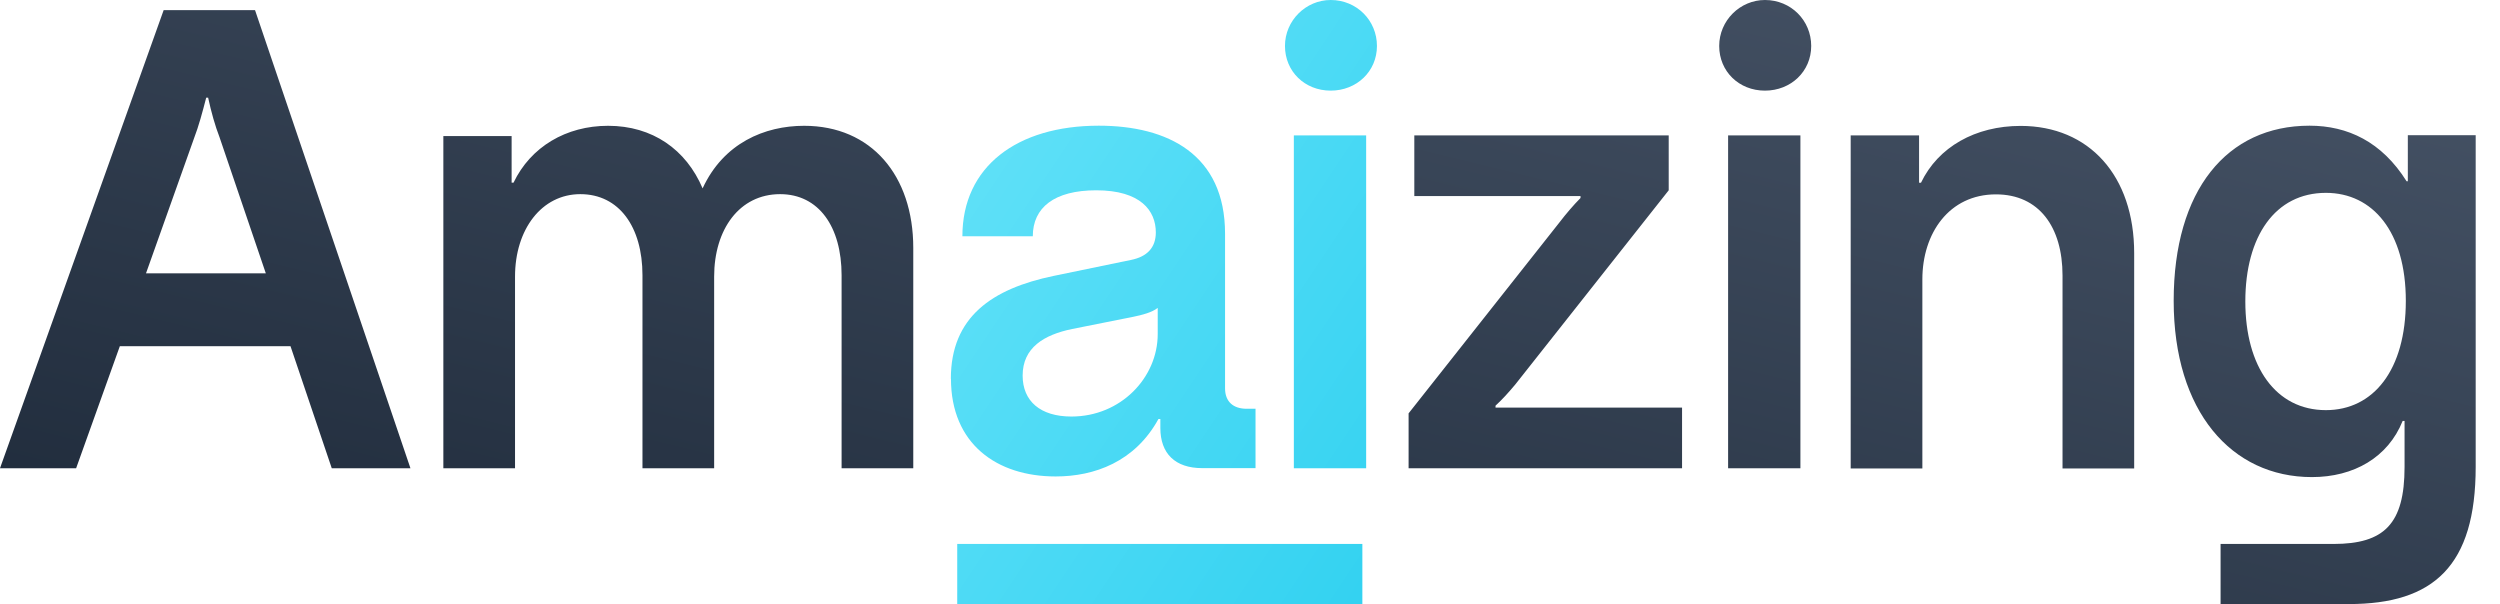
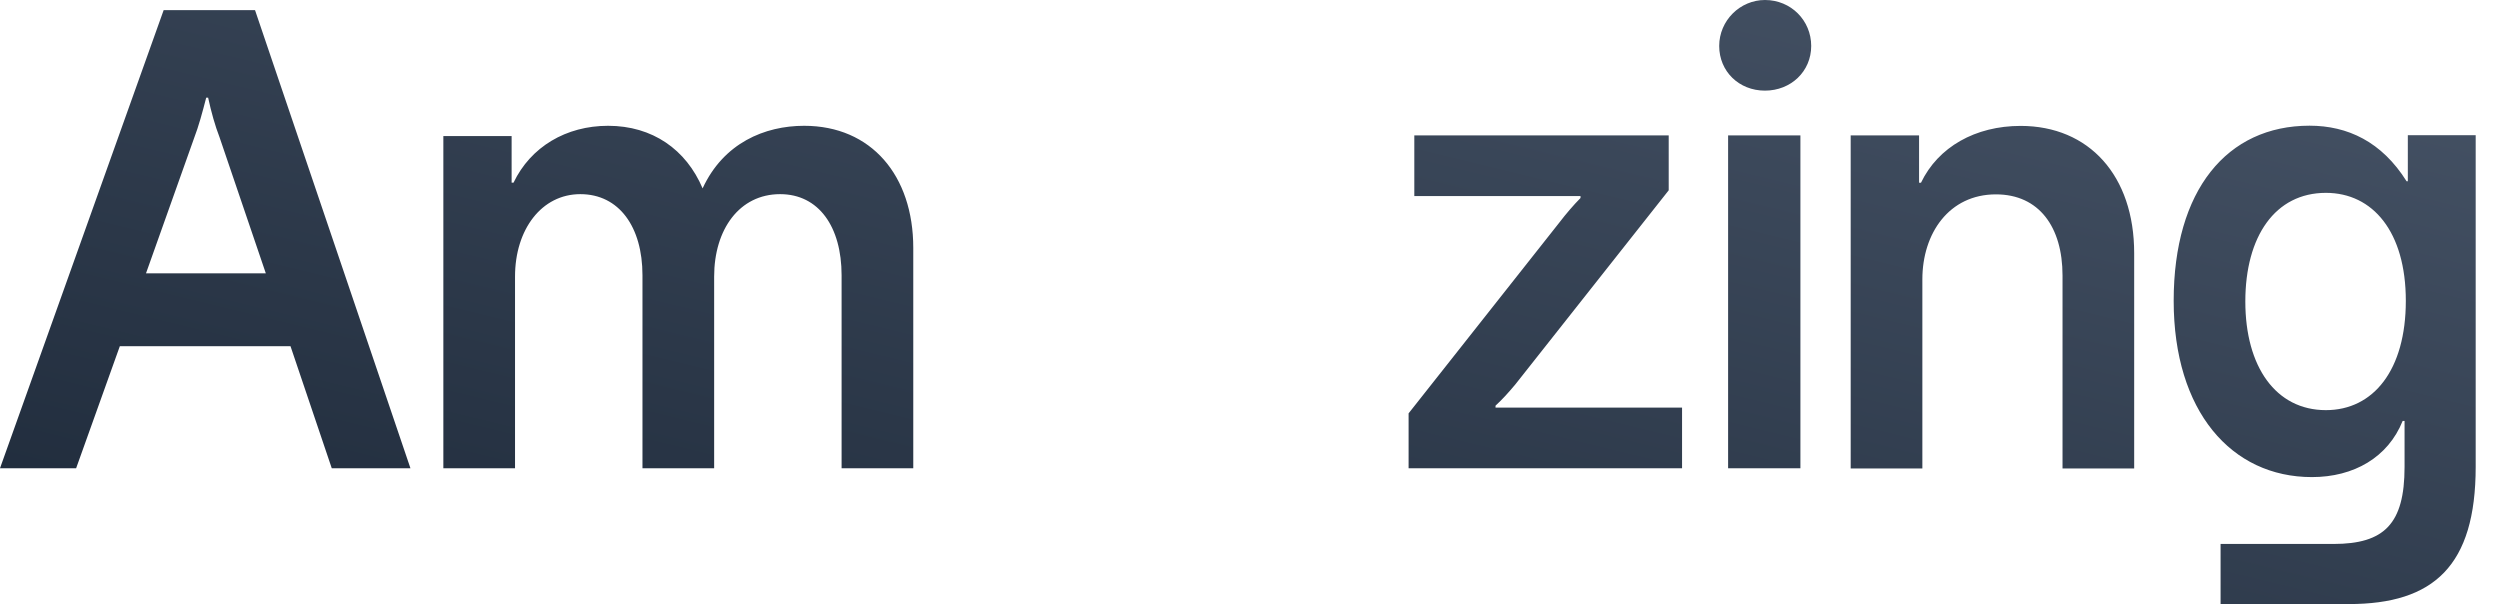
<svg xmlns="http://www.w3.org/2000/svg" width="91" height="22" viewBox="0 0 91 22" fill="none">
  <path d="M5.957 0.369H9.283L14.94 17.044H12.076L10.574 12.601H4.362L2.771 17.044H0L5.957 0.369ZM9.676 9.95L7.992 4.998C7.83 4.579 7.691 4.09 7.576 3.555H7.506C7.368 4.09 7.229 4.603 7.067 5.022L5.314 9.95H9.68H9.676ZM16.13 4.952H18.623V6.648H18.693C19.317 5.344 20.608 4.579 22.134 4.579C23.748 4.579 24.974 5.441 25.575 6.857C26.338 5.204 27.837 4.579 29.27 4.579C31.717 4.579 33.243 6.392 33.243 9.023V17.044H30.634V10.02C30.634 8.254 29.802 7.067 28.396 7.067C26.916 7.067 25.995 8.348 25.995 10.067V17.044H23.386V10.02C23.386 8.254 22.531 7.067 21.124 7.067C19.718 7.067 18.747 8.348 18.747 10.067V17.044H16.138V4.952H16.13ZM51.273 15.046L56.768 8.091C56.999 7.789 57.277 7.463 57.531 7.207V7.137H51.481V4.929H60.741V6.927L55.154 13.998C54.899 14.301 54.691 14.533 54.437 14.766V14.836H61.227V17.044H51.273V15.046ZM64.244 0C65.192 0 65.928 0.745 65.928 1.673C65.928 2.6 65.188 3.299 64.244 3.299C63.3 3.299 62.579 2.6 62.579 1.673C62.579 0.745 63.342 0 64.244 0ZM62.903 4.929H65.535V17.044H62.903V4.929ZM67.361 4.929H69.854V6.652H69.924C70.548 5.348 71.908 4.583 73.55 4.583C76.043 4.583 77.684 6.395 77.684 9.213V17.052H75.076V10.028C75.076 8.262 74.22 7.075 72.652 7.075C70.945 7.075 69.974 8.495 69.974 10.168V17.052H67.365V4.936L67.361 4.929ZM80.829 19.8H84.94C86.786 19.8 87.526 19.07 87.526 16.998V15.321H87.457C86.925 16.648 85.68 17.366 84.154 17.366C81.222 17.366 79.122 14.972 79.122 10.948C79.122 6.923 81.06 4.575 84.066 4.575C85.453 4.575 86.697 5.158 87.599 6.597H87.645V4.921H90.115V16.99C90.115 20.595 88.589 21.988 85.495 21.988H80.829V19.788V19.8ZM84.663 14.929C86.393 14.929 87.572 13.466 87.572 10.951C87.572 8.437 86.37 7.02 84.663 7.02C82.817 7.02 81.73 8.6 81.73 10.975C81.73 13.35 82.84 14.929 84.663 14.929Z" fill="url(#paint0_linear_3949_87442)" />
-   <path d="M34.843 22H49.59V19.8H34.843V22ZM34.611 13.788C34.611 11.534 36.114 10.509 38.353 10.043L41.17 9.461C41.748 9.345 42.072 9.019 42.072 8.46C42.072 7.668 41.517 6.927 39.902 6.927C38.376 6.927 37.594 7.556 37.594 8.6H35.031C35.031 6.066 37.016 4.575 39.995 4.575C42.511 4.575 44.592 5.623 44.592 8.507V14.134C44.592 14.623 44.892 14.879 45.378 14.879H45.701V17.04H43.763C42.769 17.04 42.237 16.505 42.237 15.577V15.251H42.168C41.312 16.811 39.837 17.343 38.426 17.343C36.28 17.343 34.615 16.156 34.615 13.784L34.611 13.788ZM39 15.162C40.8 15.162 42.141 13.742 42.141 12.162V11.208C41.933 11.371 41.586 11.464 41.239 11.534L39.023 11.976C38.006 12.186 37.224 12.651 37.224 13.672C37.224 14.603 37.871 15.162 39 15.162ZM48.437 0C49.385 0 50.121 0.745 50.121 1.673C50.121 2.6 49.381 3.299 48.437 3.299C47.493 3.299 46.773 2.6 46.773 1.673C46.773 0.745 47.536 0 48.437 0ZM47.096 4.929H49.728V17.044H47.096V4.929Z" fill="url(#paint1_linear_3949_87442)" />
  <defs>
    <linearGradient id="paint0_linear_3949_87442" x1="-0.001" y1="21.988" x2="10.126" y2="-19.517" gradientUnits="userSpaceOnUse">
      <stop stop-color="#1D2939" />
      <stop offset="1" stop-color="#475467" />
    </linearGradient>
    <linearGradient id="paint1_linear_3949_87442" x1="34.611" y1="0" x2="62.003" y2="18.229" gradientUnits="userSpaceOnUse">
      <stop stop-color="#67E3F9" />
      <stop offset="1" stop-color="#22CCEE" />
    </linearGradient>
  </defs>
</svg>